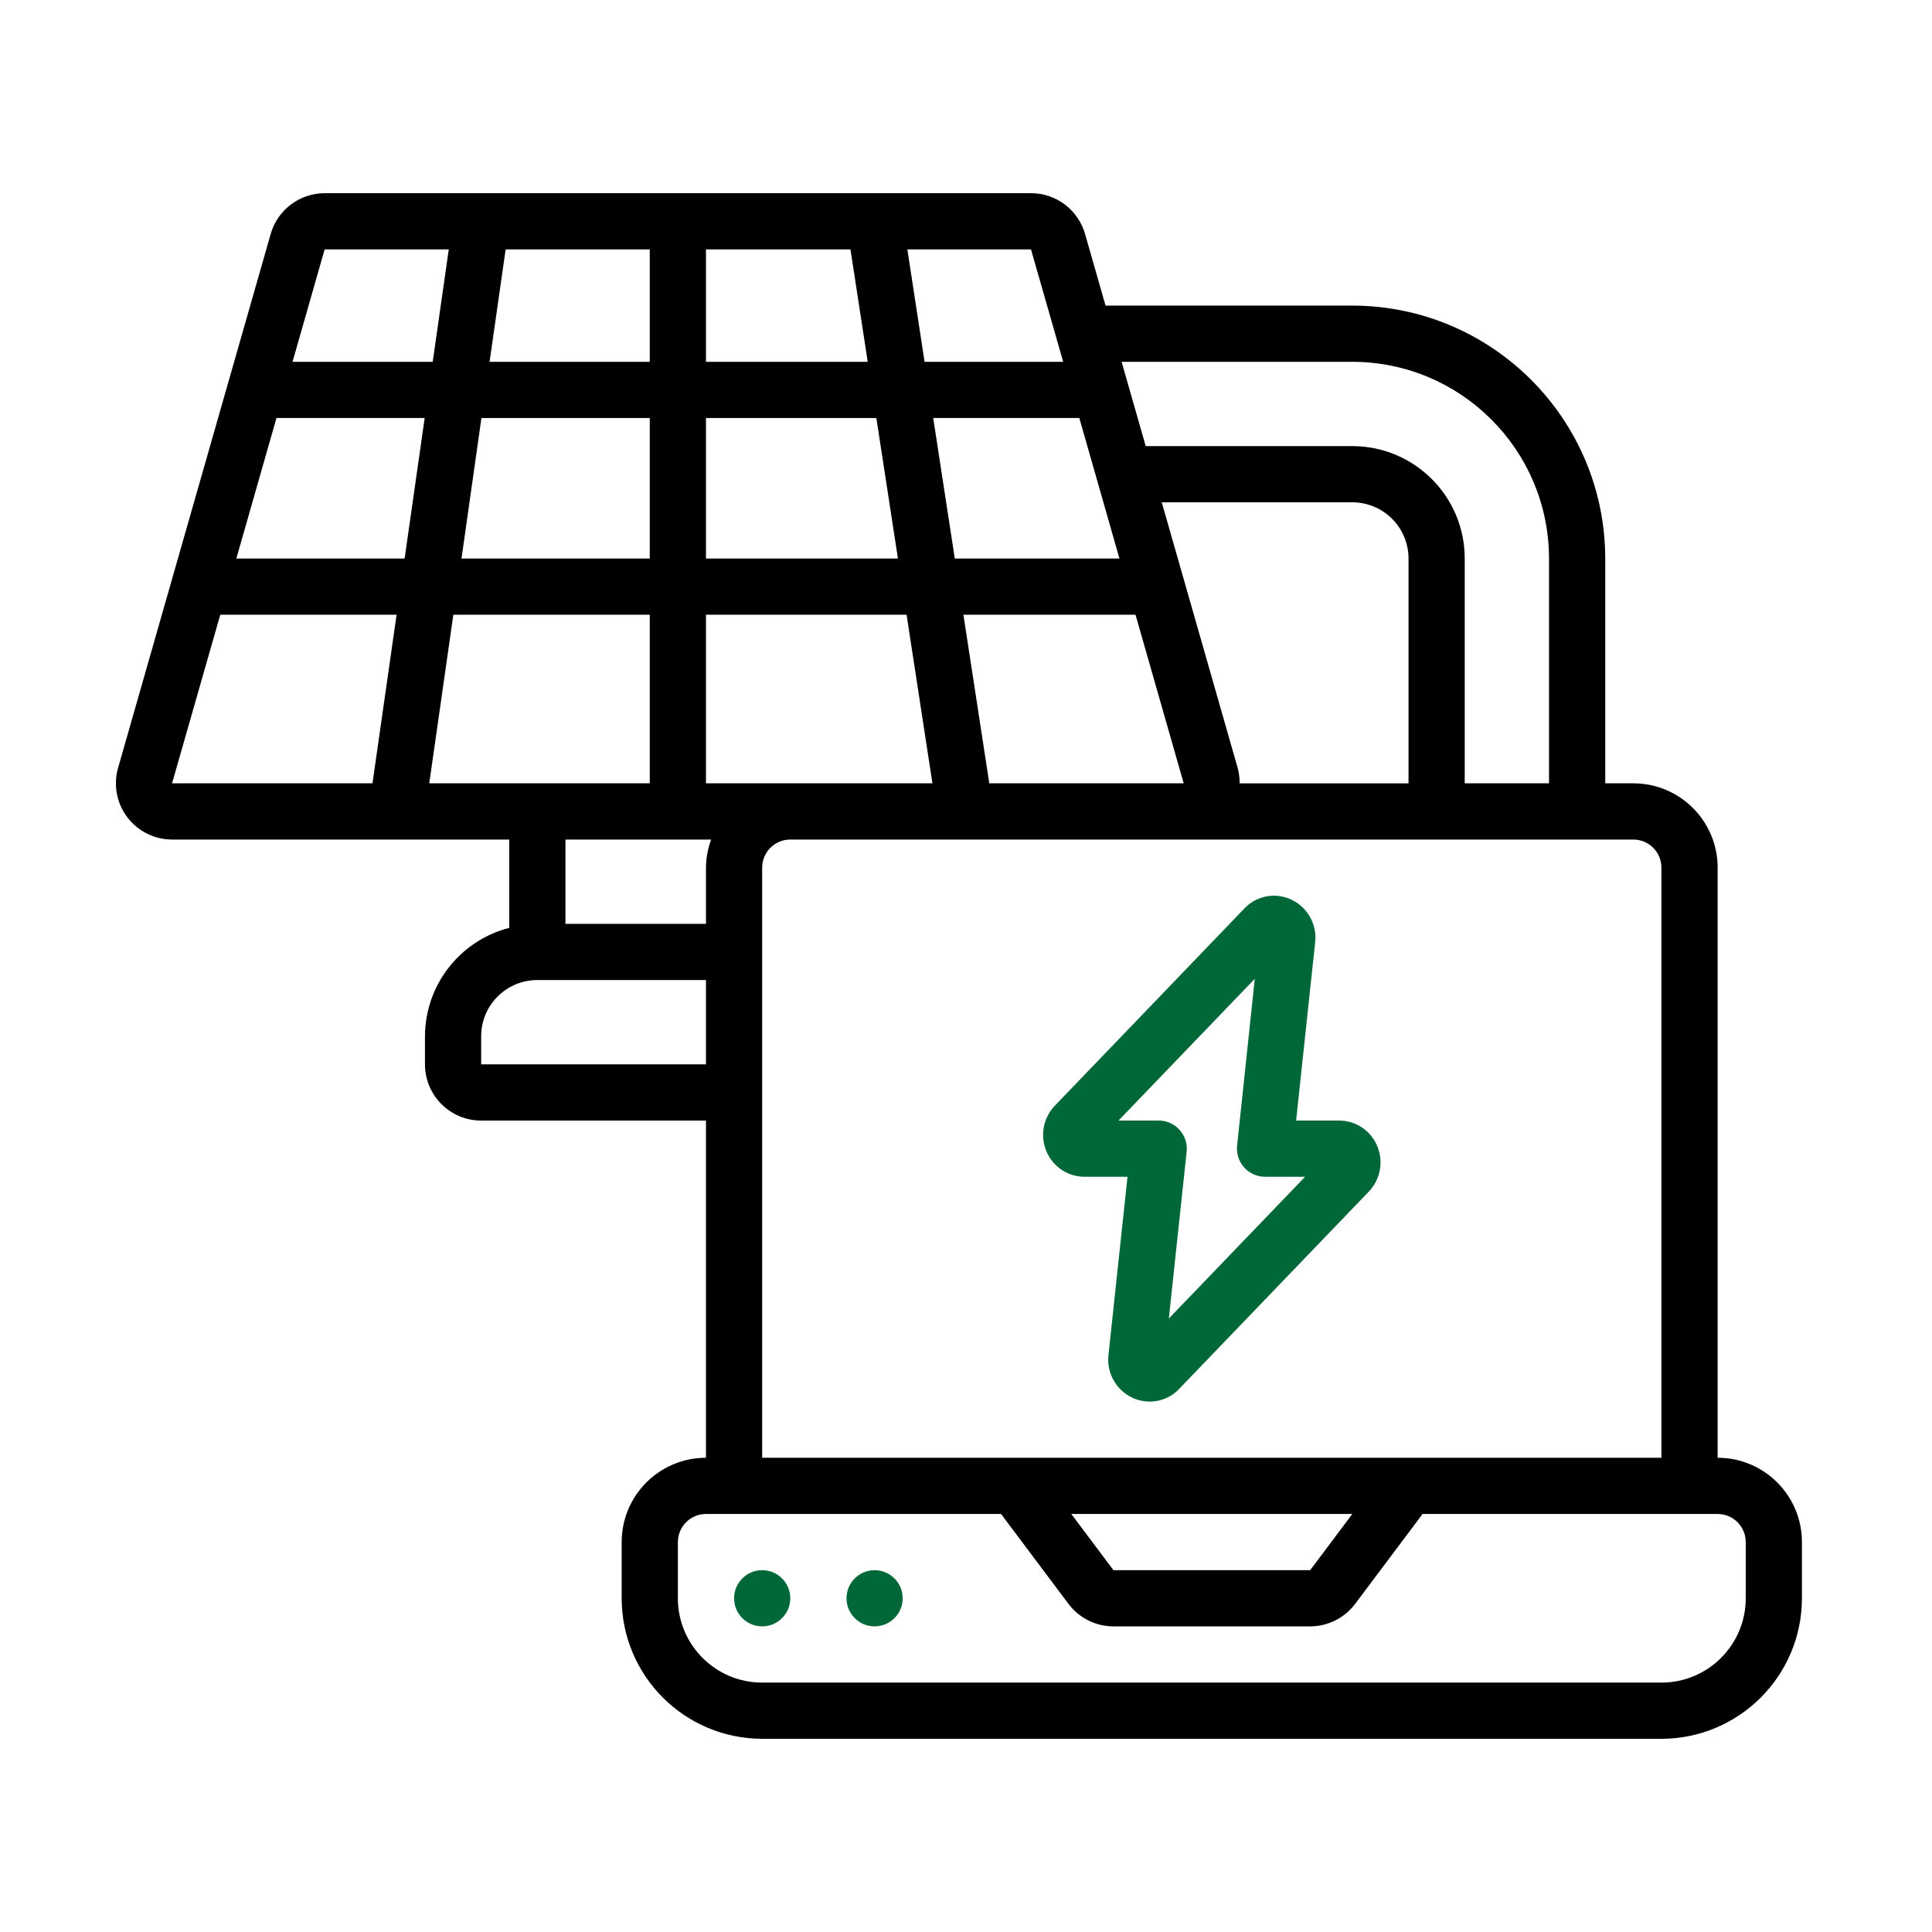
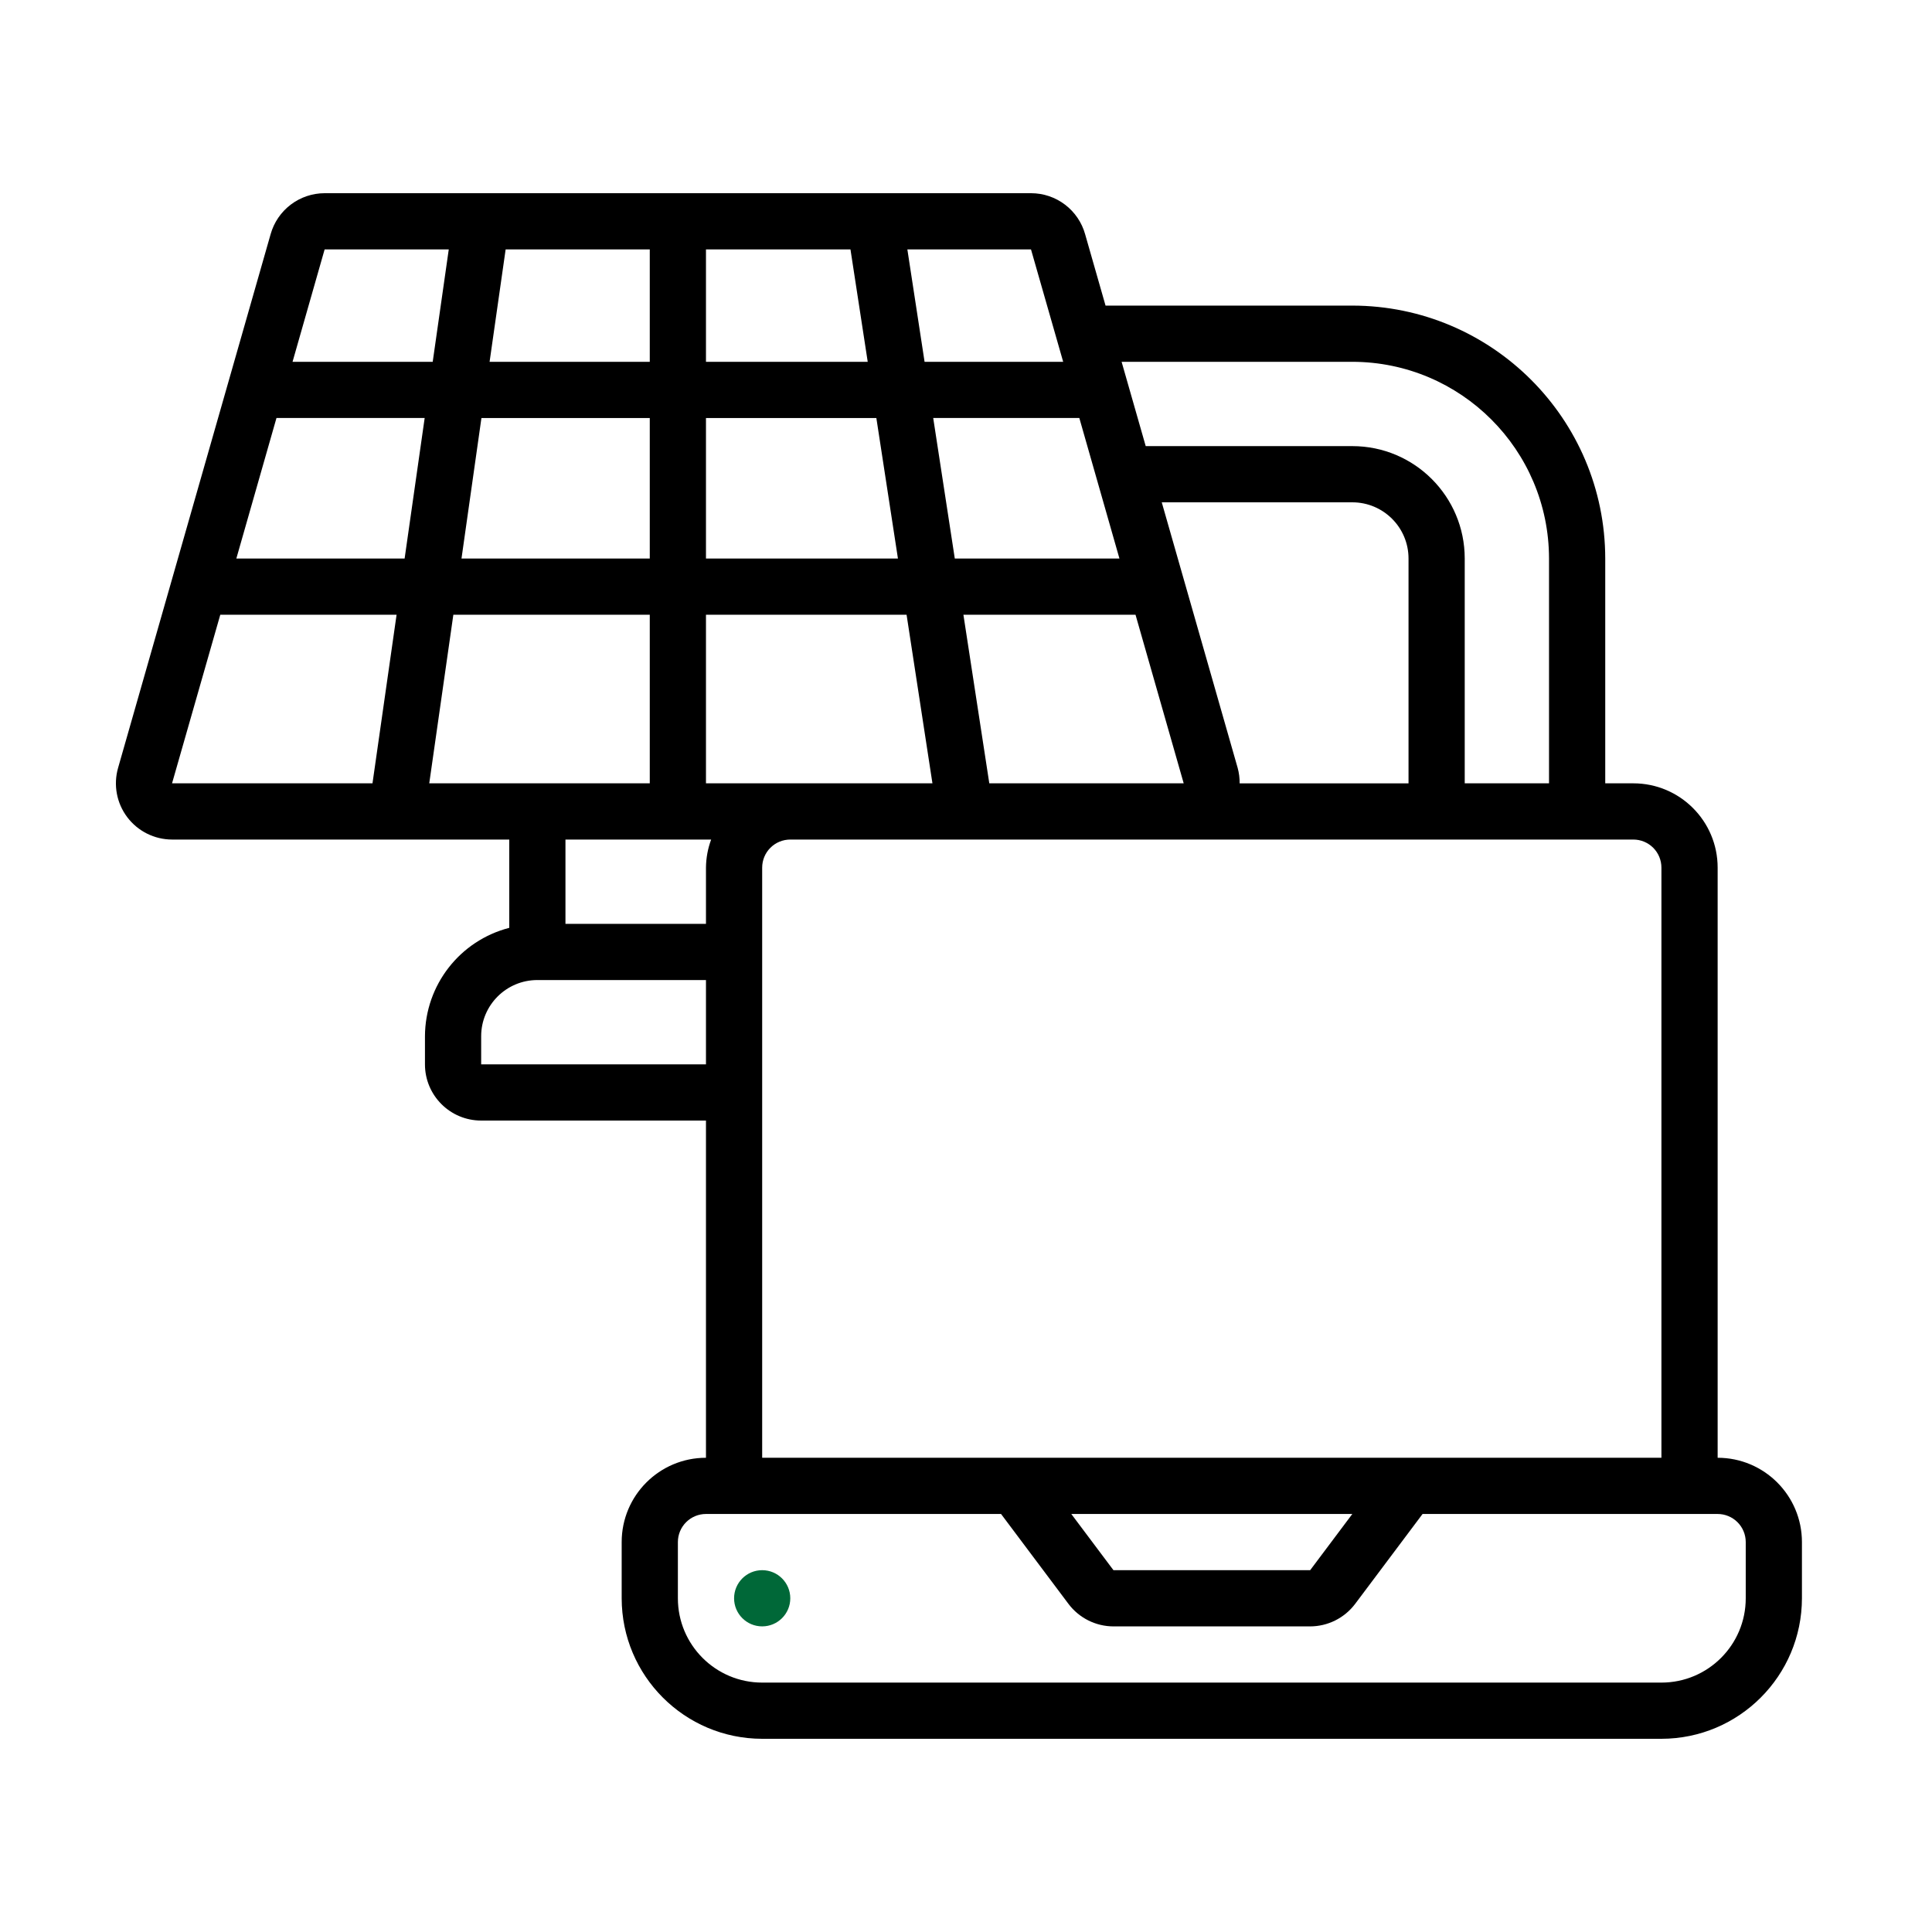
<svg xmlns="http://www.w3.org/2000/svg" width="100" height="100" viewBox="0 0 100 100" fill="none">
  <path d="M88.905 75.454V44.909C88.905 42.499 86.951 40.545 84.541 40.545H83.087V28.909C83.079 21.683 77.222 15.826 69.996 15.818H57.223L56.167 12.127C55.997 11.516 55.631 10.977 55.126 10.593C54.621 10.209 54.005 10.001 53.37 10H16.803C16.171 10.001 15.556 10.208 15.051 10.59C14.547 10.972 14.181 11.508 14.009 12.116L6.112 39.745C5.861 40.623 6.036 41.567 6.585 42.295C7.134 43.024 7.993 43.453 8.905 43.455H26.359V48.025C23.798 48.686 22.006 50.991 21.996 53.636V55.091C21.996 56.698 23.298 58 24.905 58H36.541V75.454C34.131 75.454 32.178 77.408 32.178 79.818V82.727C32.182 86.742 35.436 89.995 39.45 90H85.996C90.01 89.995 93.263 86.742 93.268 82.727V79.818C93.268 77.408 91.314 75.454 88.905 75.454ZM69.996 18.727C75.616 18.734 80.171 23.288 80.177 28.909V40.545H75.814V28.909C75.814 25.696 73.209 23.091 69.996 23.091H59.302L58.054 18.727H69.996ZM36.541 44.909V47.818H29.268V43.455H36.809C36.636 43.92 36.546 44.412 36.541 44.909ZM36.541 40.545V31.818H46.924L48.263 40.545H36.541ZM24.919 21.637H33.632V28.909H23.887L24.919 21.637ZM20.943 28.909H12.233L14.31 21.636H21.981L20.943 28.909ZM33.632 18.727H25.341L26.172 12.909H33.632V18.727ZM36.541 12.909H44.02L44.913 18.727H36.541L36.541 12.909ZM36.541 21.637H45.36L46.477 28.909H36.541V21.637H36.541ZM57.942 28.909H49.42L48.303 21.636H55.866L57.942 28.909ZM51.206 40.545L49.866 31.818H58.774L61.268 40.545H51.206ZM64.061 39.745L60.132 26H69.996C71.602 26 72.905 27.302 72.905 28.909V40.546H64.164C64.167 40.275 64.132 40.006 64.061 39.745ZM55.03 18.727H47.856L46.965 12.909H53.364L55.03 18.727ZM23.228 12.909L22.397 18.727H15.142L16.803 12.909H23.228ZM11.402 31.818H20.527L19.28 40.545H8.905L11.402 31.818ZM23.465 31.818H33.632V40.545H22.218L23.465 31.818ZM24.905 55.091V53.636C24.905 52.029 26.207 50.727 27.814 50.727H36.541V55.091H24.905ZM39.45 44.909C39.45 44.523 39.603 44.153 39.876 43.88C40.149 43.608 40.519 43.455 40.905 43.455H84.541C84.927 43.455 85.296 43.608 85.569 43.88C85.842 44.153 85.995 44.523 85.995 44.909V75.454H39.45V44.909ZM69.996 78.363L67.814 81.272H57.632L55.45 78.363H69.996ZM90.359 82.727C90.359 85.137 88.405 87.091 85.995 87.091H39.45C37.04 87.091 35.087 85.137 35.087 82.727V79.818C35.087 79.432 35.24 79.062 35.513 78.789C35.785 78.517 36.155 78.363 36.541 78.363H51.814L55.305 83.018C55.576 83.379 55.928 83.671 56.331 83.873C56.735 84.075 57.18 84.181 57.632 84.182H67.814C68.265 84.181 68.71 84.075 69.114 83.873C69.517 83.671 69.869 83.379 70.141 83.018L73.632 78.363H88.904C89.29 78.363 89.66 78.517 89.933 78.789C90.206 79.062 90.359 79.432 90.359 79.818V82.727H90.359Z" fill="black" />
  <path d="M39.45 84.181C40.254 84.181 40.905 83.53 40.905 82.727C40.905 81.924 40.254 81.272 39.45 81.272C38.647 81.272 37.996 81.924 37.996 82.727C37.996 83.53 38.647 84.181 39.45 84.181Z" fill="#006838" />
-   <path d="M45.269 84.181C46.072 84.181 46.723 83.53 46.723 82.727C46.723 81.924 46.072 81.272 45.269 81.272C44.466 81.272 43.815 81.924 43.815 82.727C43.815 83.53 44.466 84.181 45.269 84.181Z" fill="#006838" />
-   <path d="M69.308 58H67.087L68.073 48.768C68.123 48.318 68.03 47.863 67.809 47.468C67.588 47.073 67.248 46.757 66.838 46.564C66.437 46.374 65.986 46.316 65.549 46.398C65.113 46.481 64.714 46.699 64.409 47.022L54.602 57.226C54.304 57.535 54.104 57.925 54.026 58.347C53.949 58.769 53.997 59.205 54.166 59.6C54.329 59.987 54.602 60.318 54.951 60.551C55.301 60.783 55.711 60.908 56.131 60.909H58.36L57.373 70.141C57.324 70.591 57.416 71.045 57.638 71.441C57.859 71.836 58.198 72.152 58.608 72.344C59.01 72.534 59.461 72.592 59.897 72.51C60.334 72.428 60.733 72.209 61.037 71.886L70.844 61.683C71.142 61.374 71.343 60.984 71.42 60.562C71.498 60.139 71.449 59.704 71.28 59.309C71.117 58.92 70.843 58.589 70.492 58.356C70.141 58.123 69.729 57.999 69.308 58ZM60.499 68.246L61.421 59.608C61.443 59.406 61.422 59.201 61.359 59.007C61.296 58.812 61.193 58.634 61.057 58.482C60.92 58.331 60.754 58.209 60.567 58.126C60.381 58.043 60.179 58 59.975 58H57.895L64.947 50.663L64.032 59.3C64.011 59.502 64.032 59.707 64.094 59.9C64.157 60.094 64.259 60.272 64.394 60.424C64.53 60.575 64.696 60.697 64.881 60.781C65.067 60.864 65.267 60.908 65.471 60.909H67.551L60.499 68.246Z" fill="#006838" />
</svg>